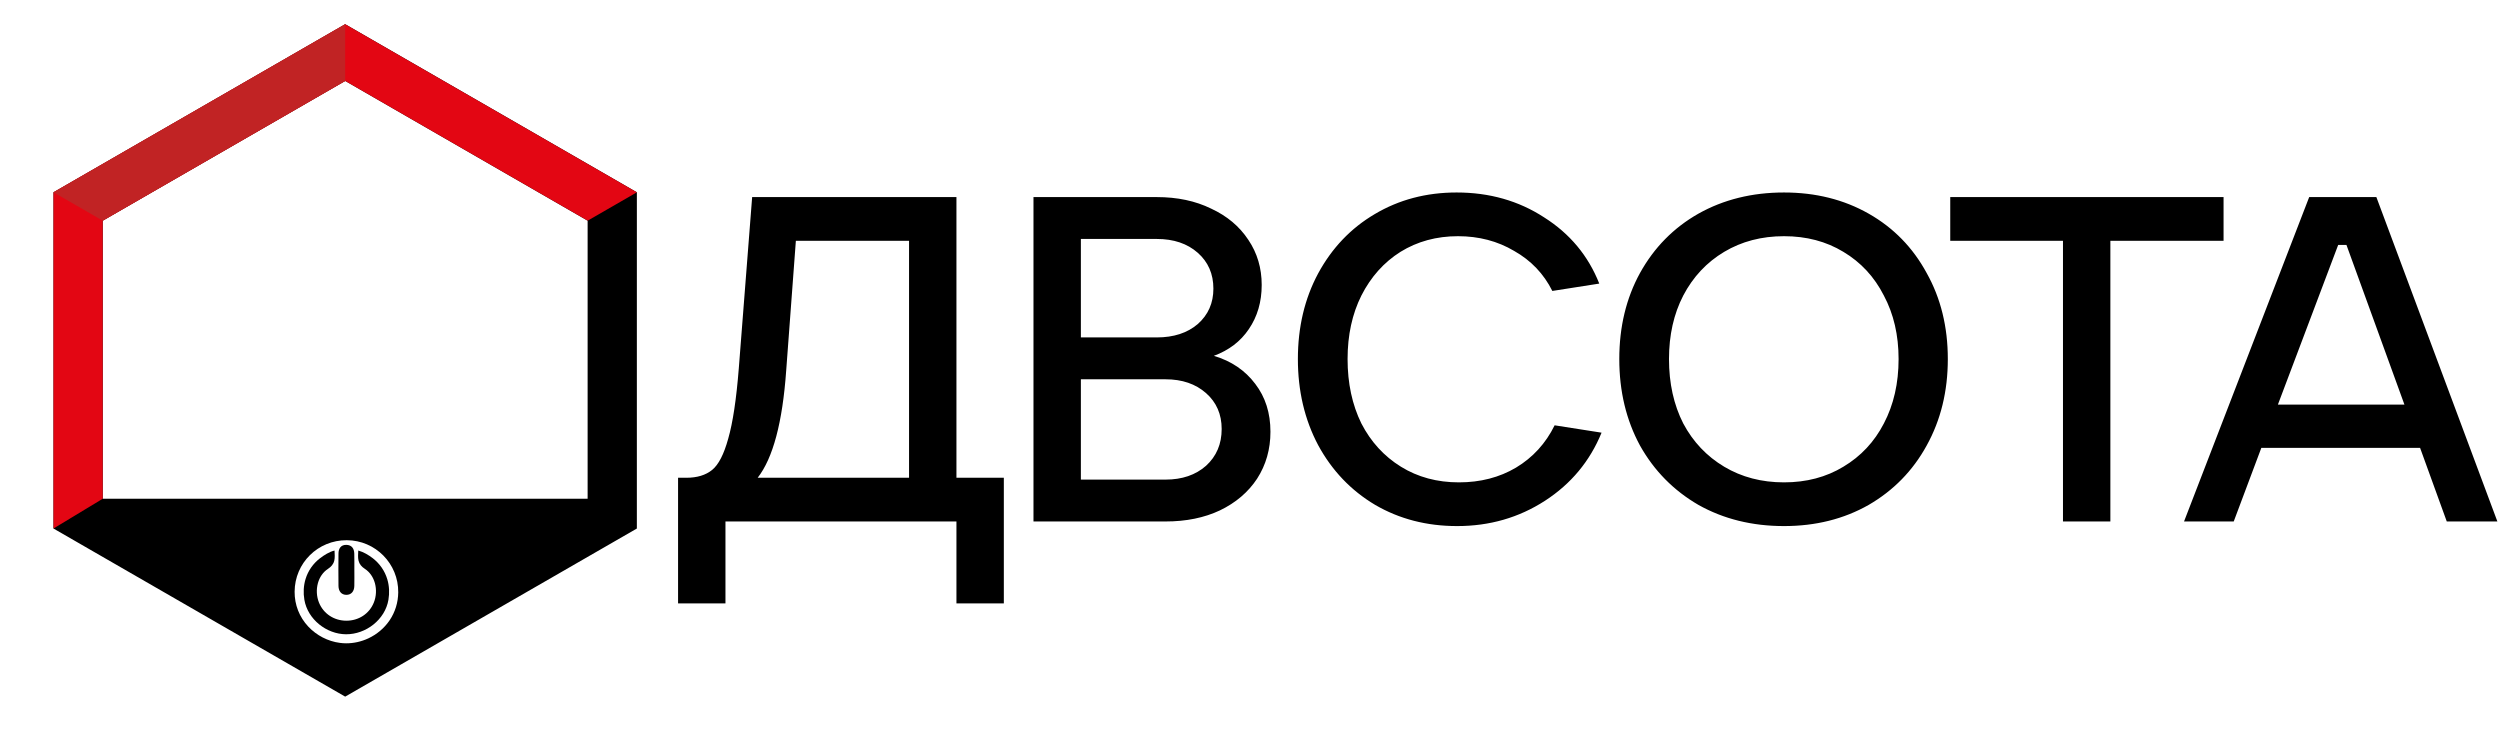
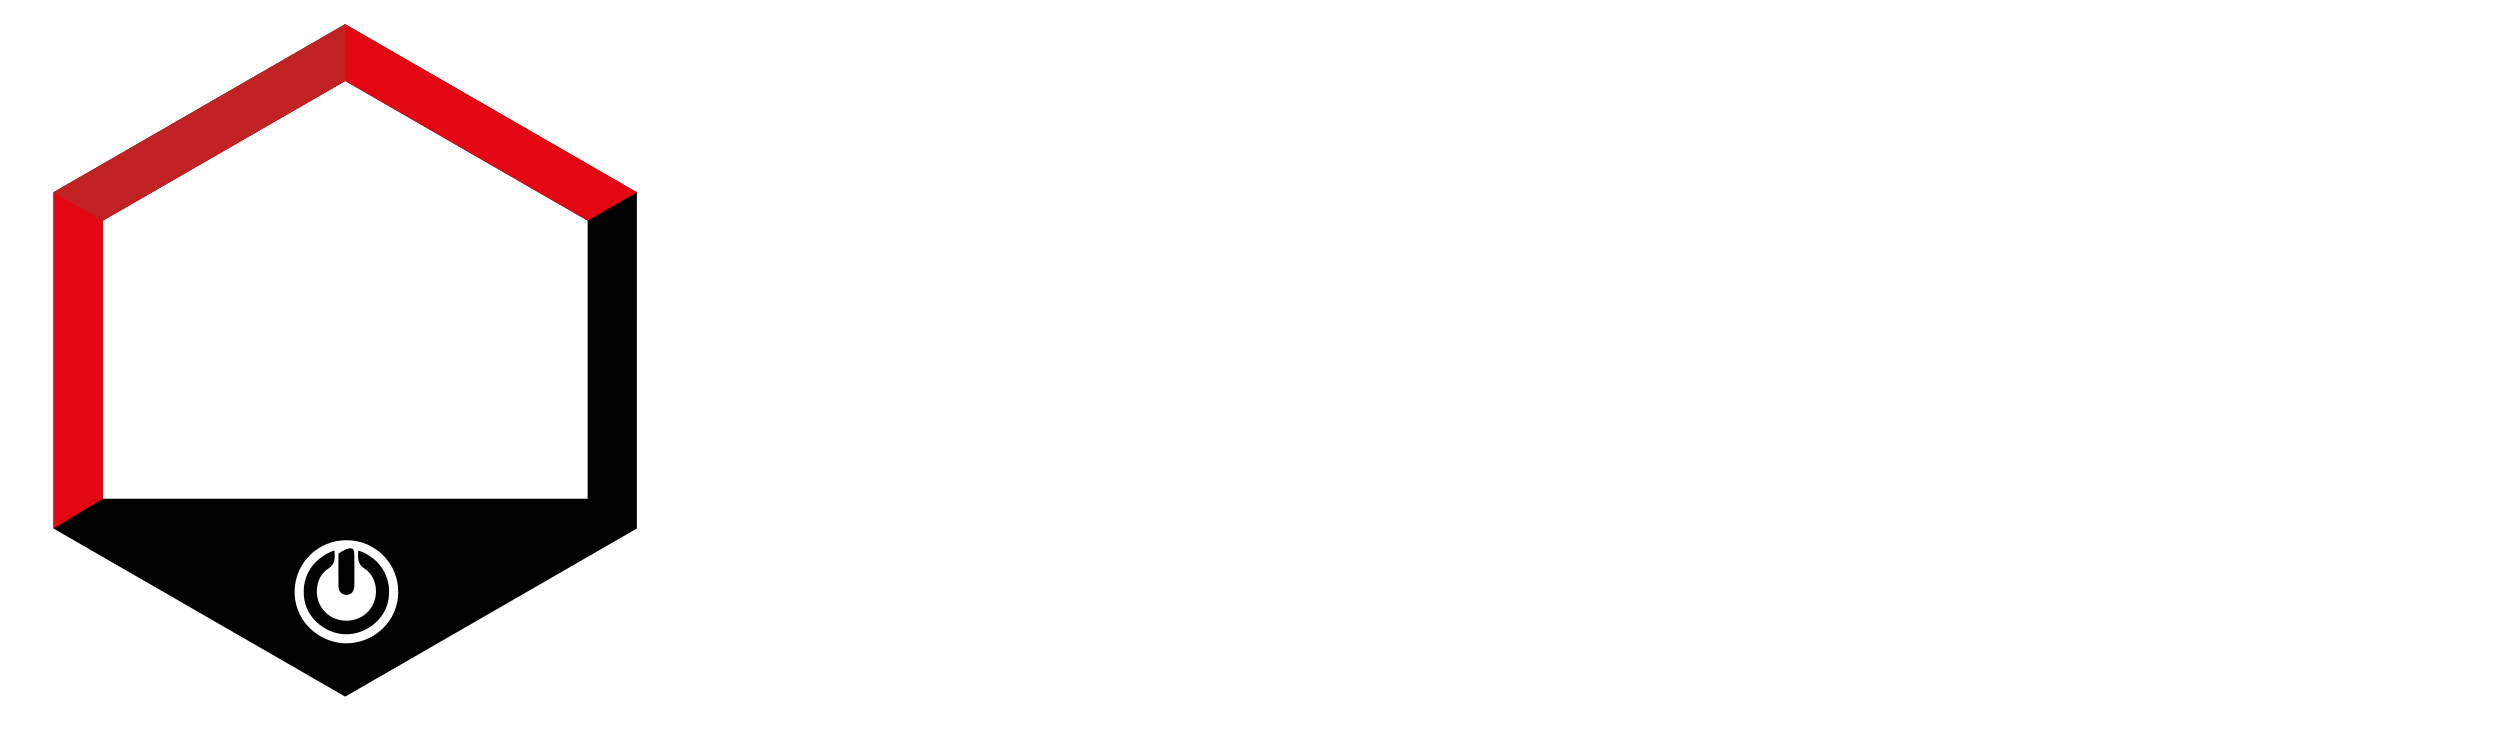
<svg xmlns="http://www.w3.org/2000/svg" width="163" height="48" viewBox="0 0 163 48" fill="none">
  <g clip-path="url(#clip0_1155_245)">
    <path fill-rule="evenodd" clip-rule="evenodd" d="M41.524 12.538L32.016 7.058L22.506 1.579L12.997 7.059L3.488 12.539V23.5V34.46L12.997 39.94L22.506 45.42L32.014 39.94L41.523 34.46V23.5L41.524 12.538ZM25.397 40.453C25.052 40.96 24.568 41.364 24.012 41.623C23.559 41.834 23.063 41.946 22.563 41.944C22.429 41.944 22.294 41.934 22.162 41.916C21.377 41.814 20.64 41.429 20.099 40.853C19.516 40.23 19.204 39.432 19.209 38.579C19.218 36.704 20.731 35.213 22.608 35.221C24.482 35.228 25.986 36.755 25.965 38.626C25.957 39.283 25.766 39.91 25.397 40.453ZM38.315 32.518H6.698V14.388L22.506 5.277L38.313 14.388V32.518H38.315Z" fill="black" />
-     <path d="M23.104 37.116C23.104 37.456 23.111 37.869 23.102 38.209C23.093 38.553 22.906 38.785 22.582 38.784C22.257 38.782 22.073 38.547 22.069 38.203C22.062 37.523 22.061 36.77 22.069 36.09C22.072 35.749 22.237 35.519 22.582 35.525C22.918 35.531 23.092 35.75 23.099 36.096C23.108 36.436 23.104 36.776 23.104 37.116Z" fill="black" />
+     <path d="M23.104 37.116C23.104 37.456 23.111 37.869 23.102 38.209C23.093 38.553 22.906 38.785 22.582 38.784C22.257 38.782 22.073 38.547 22.069 38.203C22.062 37.523 22.061 36.77 22.069 36.09C22.918 35.531 23.092 35.75 23.099 36.096C23.108 36.436 23.104 36.776 23.104 37.116Z" fill="black" />
    <path fill-rule="evenodd" clip-rule="evenodd" d="M21.812 35.896L21.802 35.899C21.482 35.971 21.118 36.203 20.86 36.402C20.413 36.748 20.089 37.209 19.923 37.75C19.789 38.188 19.768 38.654 19.845 39.105C20.06 40.378 21.284 41.346 22.561 41.354C23.858 41.363 25.108 40.4 25.326 39.105C25.401 38.66 25.382 38.2 25.251 37.766C25.086 37.22 24.762 36.754 24.314 36.403C24.044 36.192 23.7 35.988 23.369 35.898L23.358 35.895V35.905C23.351 36.117 23.327 36.346 23.376 36.554C23.434 36.791 23.581 36.953 23.782 37.084C24.116 37.301 24.338 37.639 24.443 38.02C24.556 38.43 24.534 38.888 24.375 39.283C24.08 40.024 23.378 40.47 22.585 40.47C21.793 40.47 21.091 40.023 20.795 39.283C20.637 38.888 20.615 38.43 20.728 38.02C20.833 37.639 21.056 37.302 21.389 37.086C21.589 36.955 21.737 36.793 21.794 36.555C21.844 36.346 21.82 36.119 21.812 35.907V35.896Z" fill="black" />
    <path fill-rule="evenodd" clip-rule="evenodd" d="M3.488 34.459L6.698 32.518V14.388L22.506 5.277L38.315 14.388L41.524 12.538L32.016 7.059L22.506 1.579L12.997 7.059L3.488 12.538V23.498V34.459Z" fill="#E30613" />
    <path fill-rule="evenodd" clip-rule="evenodd" d="M6.698 14.388L22.506 5.277V1.579L12.997 7.059L3.488 12.538L6.698 14.388Z" fill="#C12324" />
-     <path d="M44.21 39.34V31.15H44.75C45.45 31.15 46.01 30.98 46.43 30.64C46.85 30.3 47.2 29.62 47.48 28.6C47.78 27.56 48.01 26.03 48.17 24.01L49.04 12.85H62.36V31.15H65.45V39.34H62.36V34H47.3V39.34H44.21ZM59.27 31.15V15.7H51.89L51.26 24.16C51.02 27.54 50.4 29.87 49.4 31.15H59.27ZM79.143 23.2C80.283 23.54 81.183 24.15 81.843 25.03C82.503 25.89 82.833 26.93 82.833 28.15C82.833 29.29 82.543 30.31 81.963 31.21C81.383 32.09 80.573 32.78 79.533 33.28C78.513 33.76 77.333 34 75.993 34H67.383V12.85H75.423C76.763 12.85 77.943 13.1 78.963 13.6C80.003 14.08 80.813 14.76 81.393 15.64C81.973 16.5 82.263 17.48 82.263 18.58C82.263 19.68 81.983 20.64 81.423 21.46C80.883 22.26 80.123 22.84 79.143 23.2ZM70.473 15.58V22H75.423C76.523 22 77.413 21.71 78.093 21.13C78.773 20.53 79.113 19.76 79.113 18.82C79.113 17.86 78.773 17.08 78.093 16.48C77.413 15.88 76.523 15.58 75.423 15.58H70.473ZM75.993 31.27C77.073 31.27 77.953 30.97 78.633 30.37C79.313 29.75 79.653 28.95 79.653 27.97C79.653 27.01 79.313 26.23 78.633 25.63C77.953 25.03 77.073 24.73 75.993 24.73H70.473V31.27H75.993ZM95.002 34.3C93.022 34.3 91.242 33.84 89.662 32.92C88.082 31.98 86.842 30.68 85.942 29.02C85.062 27.36 84.622 25.49 84.622 23.41C84.622 21.33 85.062 19.47 85.942 17.83C86.842 16.17 88.072 14.88 89.632 13.96C91.212 13.02 92.992 12.55 94.972 12.55C97.112 12.55 99.012 13.09 100.672 14.17C102.352 15.23 103.552 16.67 104.272 18.49L101.212 18.97C100.652 17.85 99.822 16.98 98.722 16.36C97.642 15.72 96.422 15.4 95.062 15.4C93.662 15.4 92.412 15.74 91.312 16.42C90.232 17.1 89.382 18.05 88.762 19.27C88.162 20.47 87.862 21.85 87.862 23.41C87.862 24.99 88.162 26.39 88.762 27.61C89.382 28.81 90.242 29.75 91.342 30.43C92.442 31.11 93.702 31.45 95.122 31.45C96.522 31.45 97.762 31.13 98.842 30.49C99.942 29.83 100.782 28.91 101.362 27.73L104.422 28.21C103.662 30.07 102.432 31.55 100.732 32.65C99.032 33.75 97.122 34.3 95.002 34.3ZM116.318 34.3C114.238 34.3 112.378 33.84 110.738 32.92C109.118 31.98 107.848 30.69 106.928 29.05C106.028 27.39 105.578 25.51 105.578 23.41C105.578 21.31 106.028 19.44 106.928 17.8C107.848 16.14 109.118 14.85 110.738 13.93C112.378 13.01 114.238 12.55 116.318 12.55C118.378 12.55 120.218 13.01 121.838 13.93C123.458 14.85 124.718 16.14 125.618 17.8C126.538 19.44 126.998 21.31 126.998 23.41C126.998 25.51 126.538 27.39 125.618 29.05C124.718 30.69 123.458 31.98 121.838 32.92C120.218 33.84 118.378 34.3 116.318 34.3ZM116.318 31.45C117.778 31.45 119.068 31.11 120.188 30.43C121.328 29.75 122.208 28.81 122.828 27.61C123.468 26.39 123.788 24.99 123.788 23.41C123.788 21.85 123.468 20.47 122.828 19.27C122.208 18.05 121.328 17.1 120.188 16.42C119.068 15.74 117.778 15.4 116.318 15.4C114.858 15.4 113.558 15.74 112.418 16.42C111.278 17.1 110.388 18.05 109.748 19.27C109.128 20.47 108.818 21.85 108.818 23.41C108.818 24.99 109.128 26.39 109.748 27.61C110.388 28.81 111.278 29.75 112.418 30.43C113.558 31.11 114.858 31.45 116.318 31.45ZM137.596 34H134.506V15.7H127.156V12.85H144.976V15.7H137.596V34ZM162.829 34H159.529L157.789 29.2H147.439L145.639 34H142.399L150.559 12.85H154.939L162.829 34ZM152.449 15.97L148.519 26.38H156.769L152.989 15.97H152.449Z" fill="black" />
  </g>
  <defs>
    <clipPath id="clip0_1155_245">
      <rect width="163" height="48" fill="white" />
    </clipPath>
  </defs>
</svg>